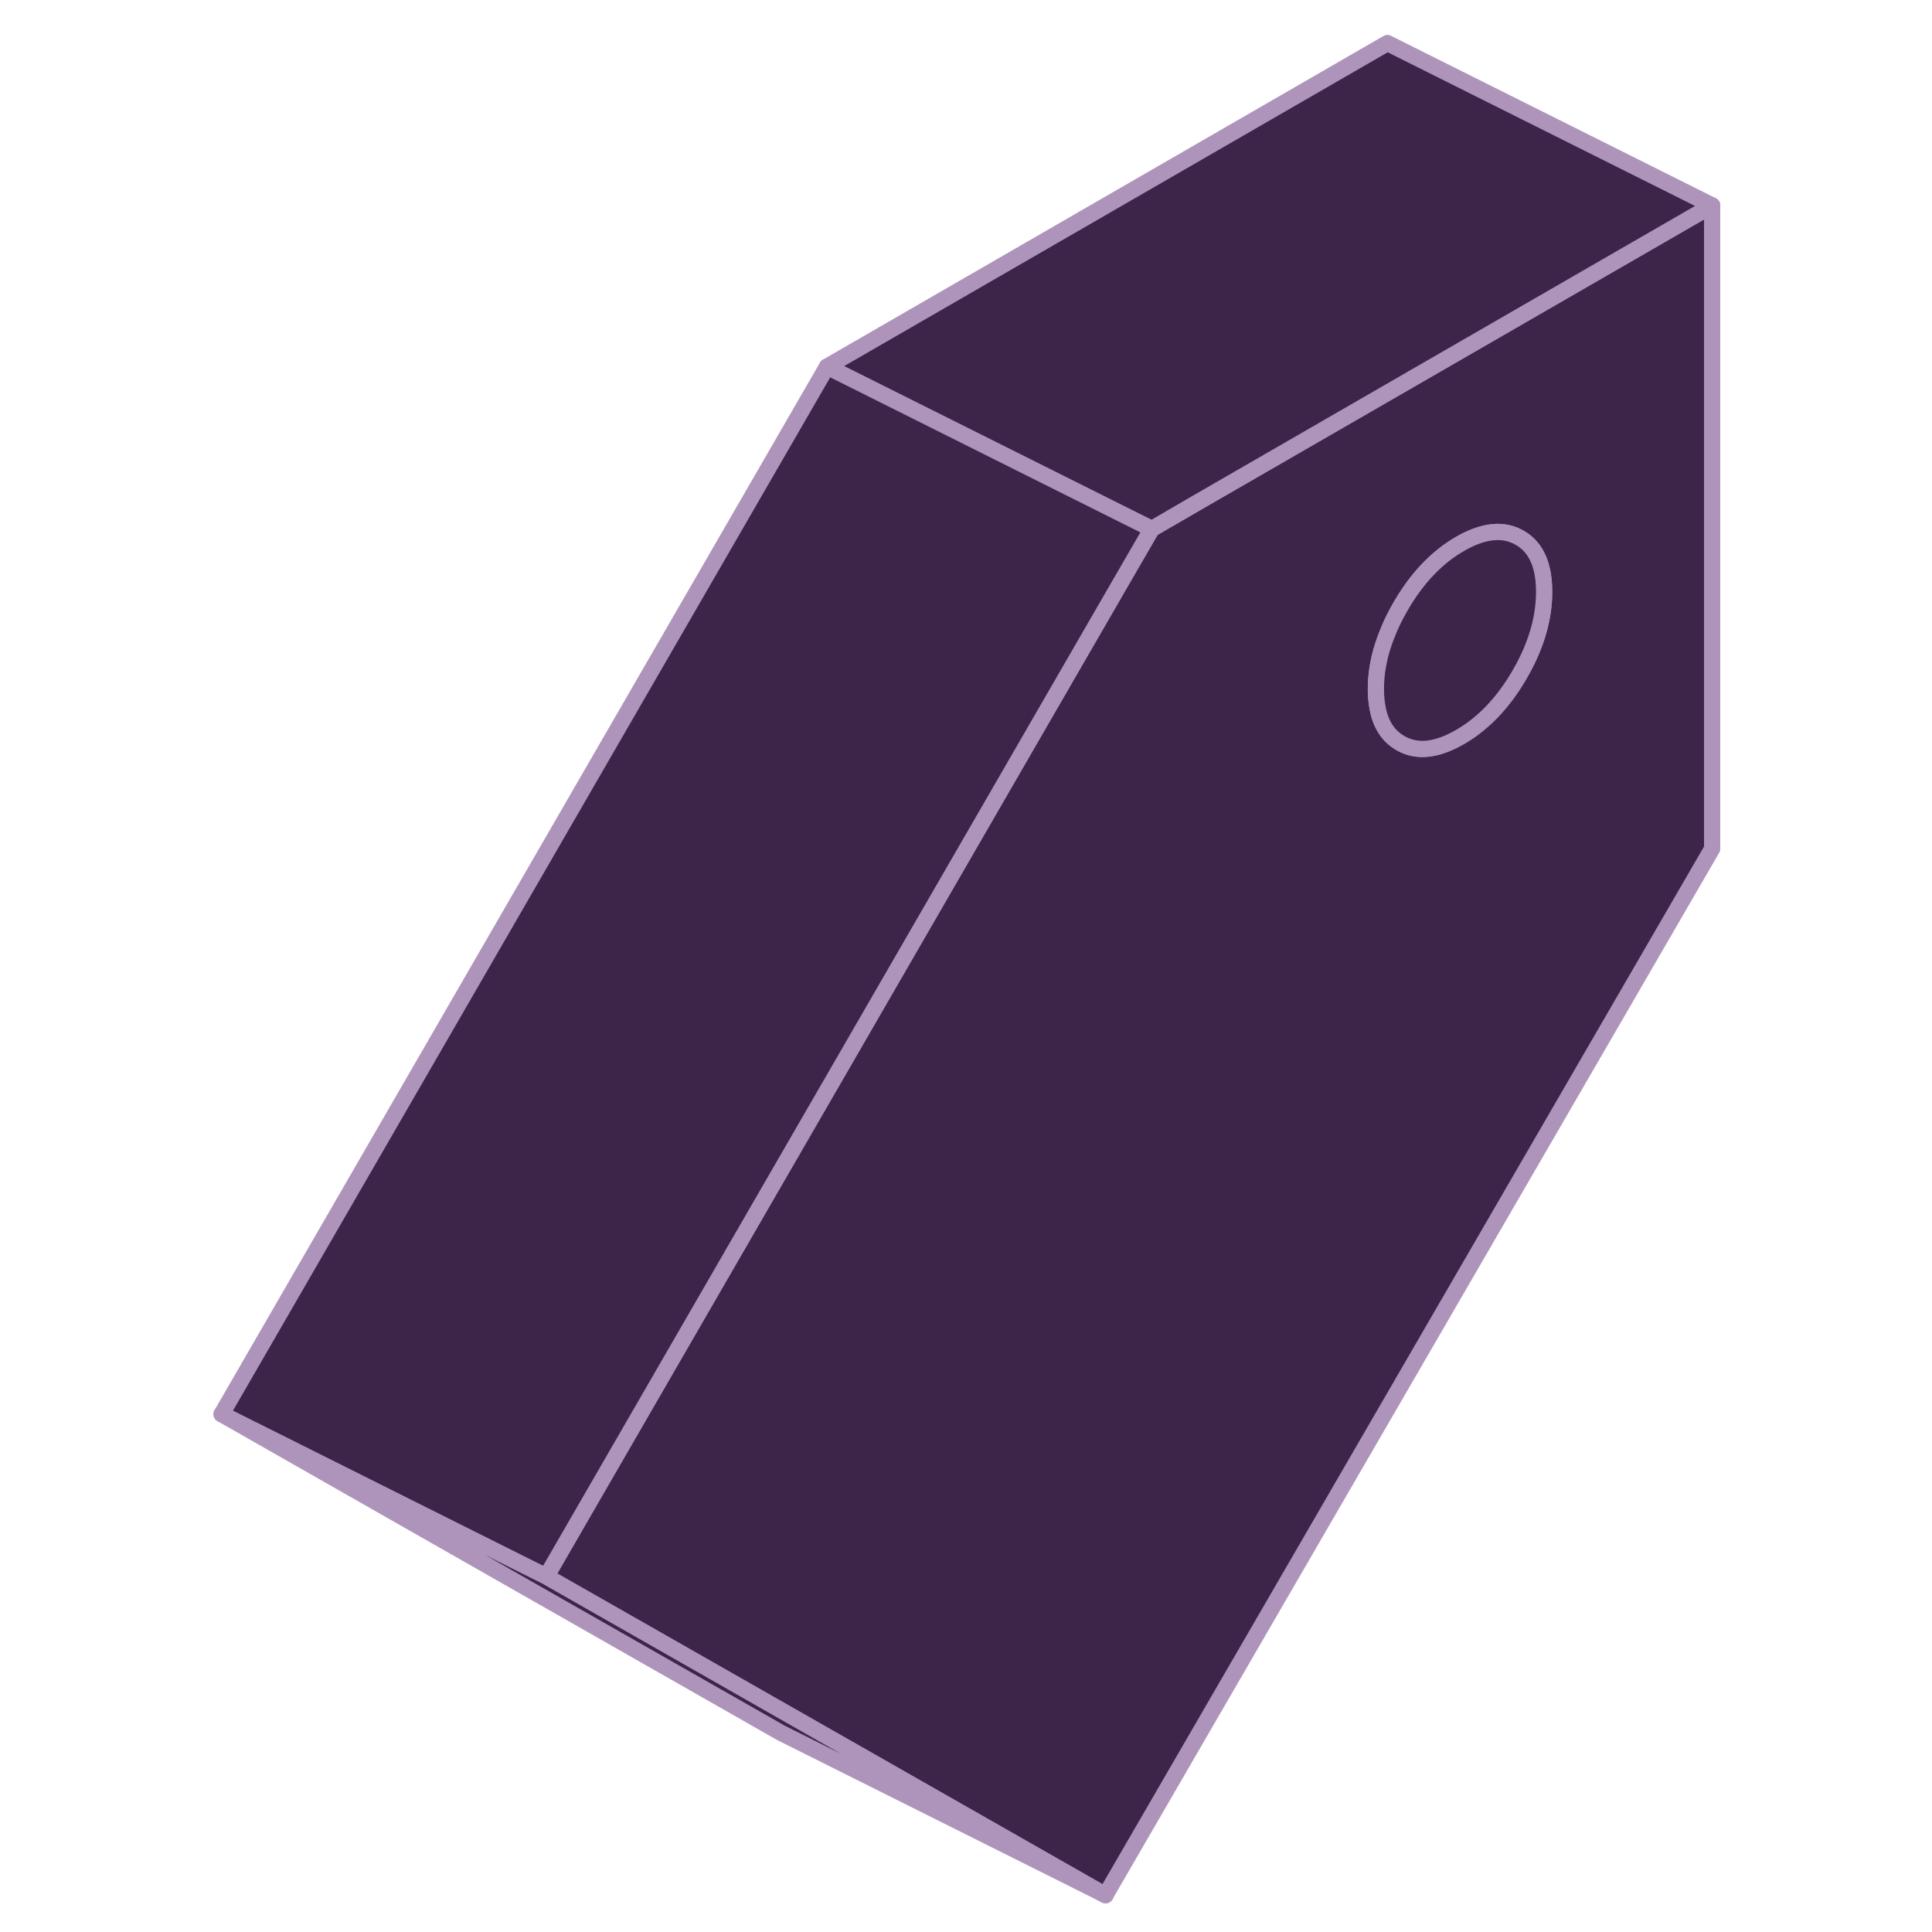
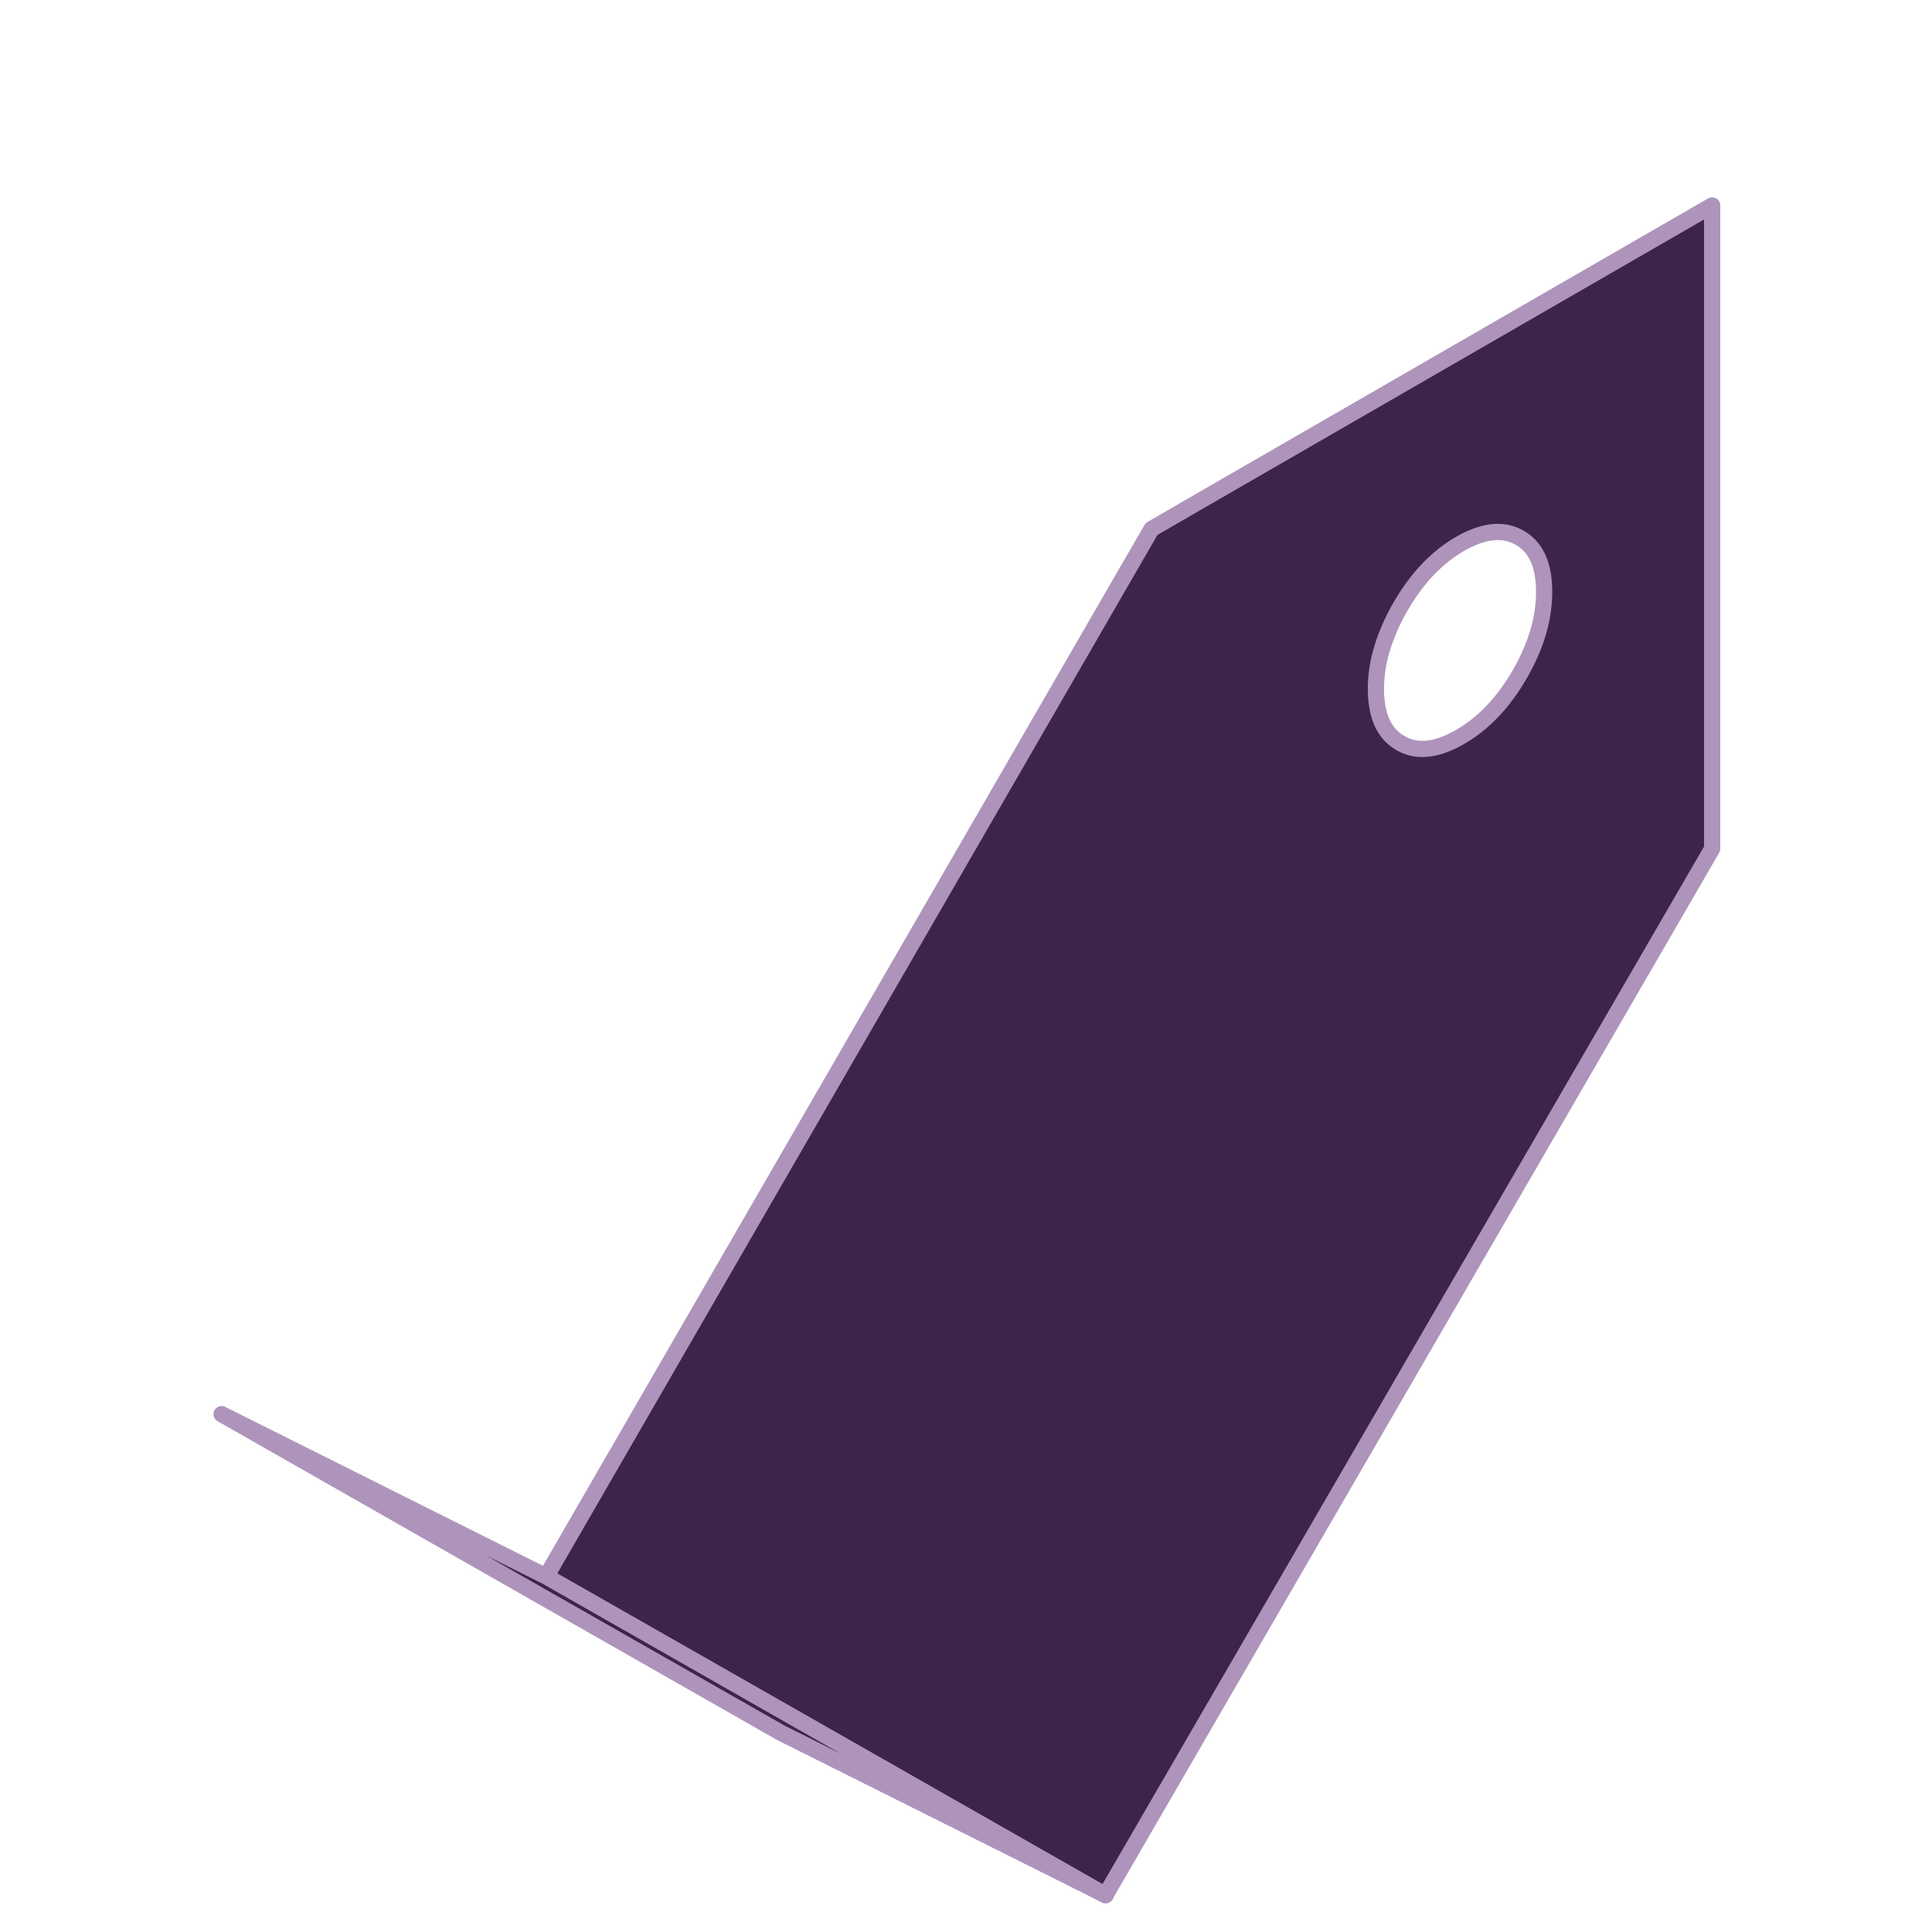
<svg xmlns="http://www.w3.org/2000/svg" width="120" height="120" fill="none">
  <path d="M86.177 24.397 74.59 31.082l-3.065 1.775-1.886 3.257L33.922 97.92l15.186 8.652 19.553 11.143 37.684-65.001V12.76L86.177 24.397Zm8.208 17.495c-1.008 1.745-2.248 3.046-3.7 3.883-1.453.837-2.683.968-3.691.383-.807-.454-1.301-1.25-1.462-2.4a5.91 5.91 0 0 1-.071-.968c0-1.14.242-2.29.726-3.469.212-.544.484-1.1.807-1.654 1.008-1.744 2.238-3.045 3.69-3.882 1.453-.837 2.693-.968 3.701-.383 1.019.574 1.523 1.694 1.523 3.358 0 1.663-.504 3.378-1.523 5.132Z" fill="#3D2449" stroke="#AE94BB" stroke-width="1.008" stroke-linecap="round" stroke-linejoin="round" />
-   <path d="M95.907 36.76c0 1.673-.504 3.378-1.522 5.132-1.009 1.745-2.25 3.046-3.701 3.883-1.452.837-2.683.968-3.69.383-.808-.454-1.302-1.25-1.463-2.4a5.907 5.907 0 0 1-.07-.968c0-1.14.241-2.29.725-3.47.212-.544.484-1.098.807-1.653 1.008-1.745 2.239-3.045 3.69-3.882 1.453-.837 2.693-.968 3.702-.383 1.018.574 1.522 1.694 1.522 3.358ZM106.344 12.76 86.176 24.397l-11.587 6.685-3.055 1.775-20.168-10.084 34.81-20.097 20.168 10.084Z" fill="#3D2449" stroke="#AE94BB" stroke-width="1.008" stroke-linecap="round" stroke-linejoin="round" />
-   <path d="m71.535 32.857-1.886 3.257L33.93 97.92 13.763 87.835l37.604-65.062 20.168 10.084Z" fill="#3D2449" stroke="#AE94BB" stroke-width="1.008" stroke-linecap="round" stroke-linejoin="round" />
  <path d="M68.67 117.714 48.504 107.63l-34.74-19.795L33.931 97.92l15.177 8.652 19.563 11.143Z" fill="#3D2449" stroke="#AE94BB" stroke-width="1.008" stroke-linecap="round" stroke-linejoin="round" />
</svg>